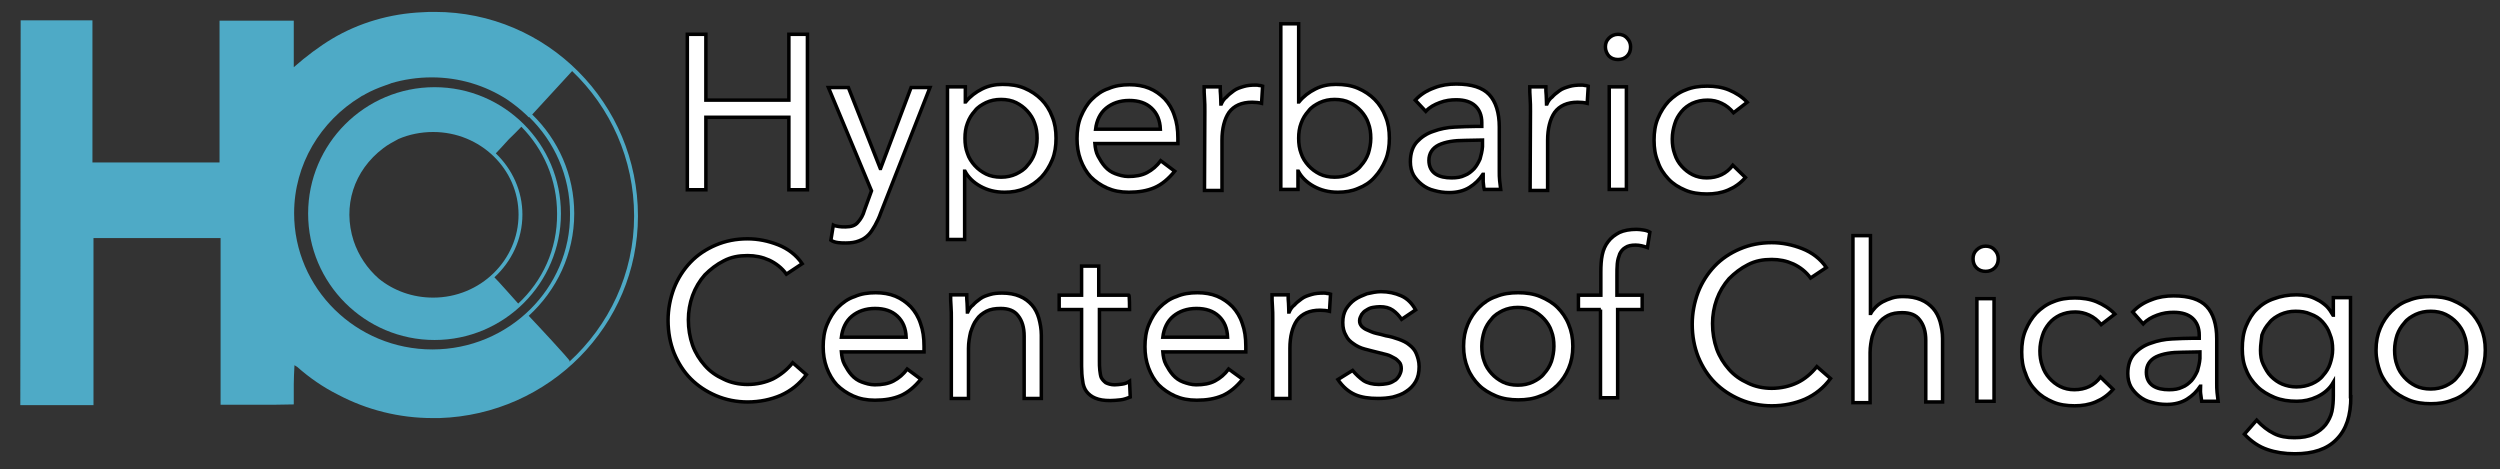
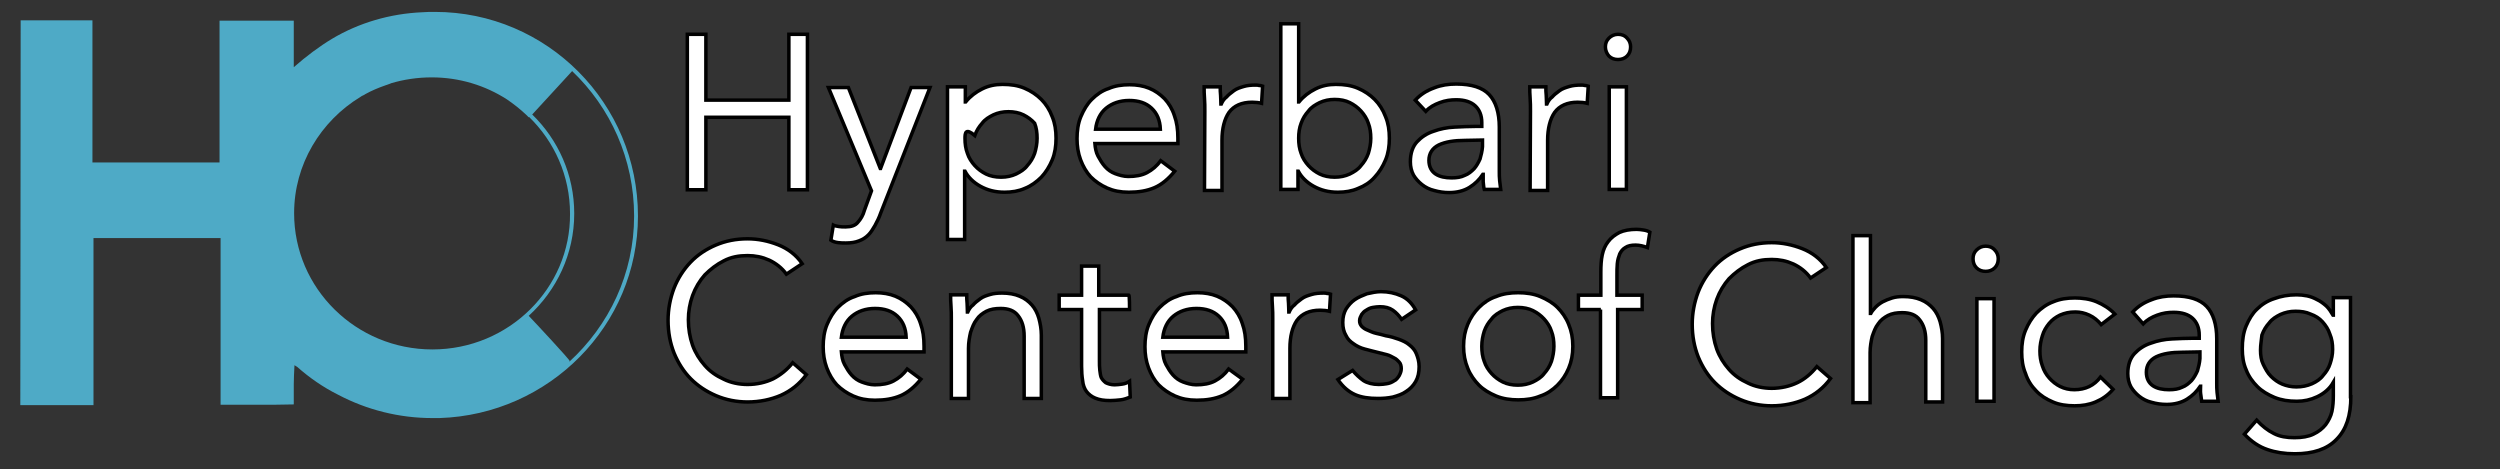
<svg xmlns="http://www.w3.org/2000/svg" version="1.1" id="Layer_1" x="0px" y="0px" viewBox="0 0 714 134" style="enable-background:new 0 0 714 134;" xml:space="preserve">
  <rect x="0" y="0" width="714" height="134" fill="#333333" stroke="none" />
  <style type="text/css">
	.st0{fill:#FFFFFF;stroke:#000000;stroke-miterlimit:10;}
	.st1{fill:#4EAAC6;}
</style>
  <g>
    <path class="st0" d="M196.3,9.8h5.3v18.8h23.7V9.8h5.3v44.4h-5.3V33.5h-23.7v20.7h-5.3C196.3,54.2,196.3,9.8,196.3,9.8z" />
    <path class="st0" d="M251.5,60.9c-0.4,1.2-1,2.4-1.6,3.5c-0.6,1-1.1,1.9-1.9,2.7c-0.8,0.8-1.6,1.3-2.7,1.7c-1,0.4-2.2,0.6-3.7,0.6   c-0.7,0-1.5,0-2.2-0.1c-0.8-0.1-1.5-0.3-2.1-0.7l0.7-4.3c0.4,0.2,1,0.3,1.6,0.4c0.6,0.1,1.1,0.1,1.9,0.1c1.6,0,2.8-0.4,3.5-1.3   c0.8-0.9,1.5-2,1.9-3.5l2-5.5L236.6,25h5.7l9.1,23.1h0.1l8.7-23.1h5.4L251.5,60.9z" />
-     <path class="st0" d="M270.8,24.8h4.9v4.3h0.1c1.3-1.6,2.9-2.8,4.7-3.7c1.8-0.9,3.7-1.3,5.8-1.3c2.4,0,4.4,0.3,6.3,1.1   c1.9,0.8,3.5,1.9,4.8,3.2c1.3,1.3,2.4,3,3.1,4.9c0.8,1.9,1.1,3.9,1.1,6.2c0,2.2-0.3,4.3-1.1,6.2c-0.8,1.9-1.8,3.5-3.1,4.9   c-1.3,1.3-2.9,2.5-4.7,3.2c-1.8,0.8-3.7,1.1-5.8,1.1c-2.7,0-4.9-0.6-6.9-1.7s-3.5-2.6-4.4-4.3h-0.1v19.5h-4.9V24.8L270.8,24.8   L270.8,24.8z M275.6,39.5c0,1.6,0.2,3,0.7,4.3c0.4,1.3,1.2,2.5,2.1,3.5c0.9,1,2,1.8,3.2,2.4c1.2,0.6,2.7,0.9,4.3,0.9s3-0.3,4.3-0.9   c1.2-0.6,2.4-1.3,3.2-2.4c0.9-1,1.6-2.1,2.1-3.5c0.4-1.3,0.7-2.8,0.7-4.3c0-1.6-0.2-3-0.7-4.3c-0.4-1.3-1.2-2.5-2.1-3.5   c-0.9-1-2-1.8-3.2-2.4c-1.2-0.6-2.7-0.9-4.3-0.9s-3,0.3-4.3,0.9c-1.2,0.6-2.4,1.3-3.2,2.4c-0.9,1-1.6,2.1-2.1,3.5   C275.8,36.5,275.6,37.9,275.6,39.5z" />
+     <path class="st0" d="M270.8,24.8h4.9v4.3h0.1c1.3-1.6,2.9-2.8,4.7-3.7c1.8-0.9,3.7-1.3,5.8-1.3c2.4,0,4.4,0.3,6.3,1.1   c1.9,0.8,3.5,1.9,4.8,3.2c1.3,1.3,2.4,3,3.1,4.9c0.8,1.9,1.1,3.9,1.1,6.2c0,2.2-0.3,4.3-1.1,6.2c-0.8,1.9-1.8,3.5-3.1,4.9   c-1.3,1.3-2.9,2.5-4.7,3.2c-1.8,0.8-3.7,1.1-5.8,1.1c-2.7,0-4.9-0.6-6.9-1.7s-3.5-2.6-4.4-4.3h-0.1v19.5h-4.9V24.8L270.8,24.8   L270.8,24.8z M275.6,39.5c0,1.6,0.2,3,0.7,4.3c0.4,1.3,1.2,2.5,2.1,3.5c0.9,1,2,1.8,3.2,2.4c1.2,0.6,2.7,0.9,4.3,0.9s3-0.3,4.3-0.9   c1.2-0.6,2.4-1.3,3.2-2.4c0.9-1,1.6-2.1,2.1-3.5c0.4-1.3,0.7-2.8,0.7-4.3c0-1.6-0.2-3-0.7-4.3c-0.9-1-2-1.8-3.2-2.4c-1.2-0.6-2.7-0.9-4.3-0.9s-3,0.3-4.3,0.9c-1.2,0.6-2.4,1.3-3.2,2.4c-0.9,1-1.6,2.1-2.1,3.5   C275.8,36.5,275.6,37.9,275.6,39.5z" />
    <path class="st0" d="M335.5,48.9c-1.8,2.2-3.7,3.8-5.8,4.7c-2.1,0.9-4.5,1.3-7.3,1.3c-2.4,0-4.4-0.4-6.2-1.2   c-1.8-0.8-3.4-1.9-4.7-3.2c-1.2-1.3-2.2-3-2.9-4.9s-1-3.9-1-6c0-2.2,0.3-4.4,1.1-6.3c0.8-1.9,1.8-3.6,3.1-4.9s2.9-2.5,4.8-3.1   c1.8-0.8,3.8-1.1,6-1.1c2,0,3.9,0.3,5.6,1c1.7,0.7,3.1,1.7,4.4,3c1.2,1.3,2.2,2.9,2.8,4.8c0.7,1.9,1,4,1,6.5V41h-23.7   c0.1,1.2,0.3,2.5,0.9,3.6c0.6,1.1,1.2,2.1,2,3c0.8,0.9,1.8,1.6,2.9,2c1.1,0.4,2.4,0.8,3.7,0.8c2.1,0,3.9-0.3,5.4-1.1   c1.5-0.8,2.8-1.9,3.9-3.4L335.5,48.9z M331.4,36.9c-0.1-2.5-0.9-4.5-2.5-6c-1.6-1.5-3.7-2.2-6.4-2.2s-4.9,0.8-6.6,2.2s-2.7,3.5-3,6   H331.4z" />
    <path class="st0" d="M344.1,31.8c0-1.3,0-2.6-0.1-3.8c-0.1-1.1-0.1-2.2-0.1-3.2h4.6c0,0.8,0,1.6,0.1,2.4c0,0.8,0.1,1.6,0.1,2.5h0.1   c0.3-0.7,0.8-1.5,1.5-2c0.6-0.7,1.3-1.2,2.1-1.8s1.8-0.9,2.8-1.2c1-0.3,2.1-0.4,3.4-0.4c0.3,0,0.7,0,1,0.1c0.3,0,0.7,0.1,1,0.2   l-0.3,4.9c-0.8-0.2-1.7-0.3-2.7-0.3c-3,0-5.2,1-6.6,2.9c-1.3,1.9-2,4.6-2,8v14.3H344L344.1,31.8L344.1,31.8z" />
    <path class="st0" d="M366,6.8h4.9v22.3h0.1c1.3-1.6,2.9-2.8,4.7-3.7c1.8-0.9,3.7-1.3,5.8-1.3c2.4,0,4.4,0.3,6.3,1.1   c1.9,0.8,3.5,1.9,4.8,3.2c1.3,1.3,2.4,3,3.1,4.9c0.8,1.9,1.1,3.9,1.1,6.2c0,2.2-0.3,4.3-1.1,6.2c-0.8,1.9-1.8,3.5-3.1,4.9   c-1.3,1.5-2.9,2.5-4.7,3.2c-1.8,0.8-3.7,1.1-5.8,1.1c-2.7,0-4.9-0.6-6.9-1.7c-2-1.1-3.5-2.6-4.4-4.3h-0.1v5.2h-4.9V6.8L366,6.8   L366,6.8z M370.9,39.5c0,1.6,0.2,3,0.7,4.3c0.4,1.3,1.2,2.5,2.1,3.5c0.9,1,2,1.8,3.2,2.4c1.2,0.6,2.7,0.9,4.3,0.9s3-0.3,4.3-0.9   c1.2-0.6,2.4-1.3,3.2-2.4c0.9-1,1.6-2.1,2.1-3.5c0.4-1.3,0.7-2.8,0.7-4.3c0-1.6-0.2-3-0.7-4.3c-0.4-1.3-1.2-2.5-2.1-3.5   c-0.9-1-2-1.8-3.2-2.4c-1.2-0.6-2.7-0.9-4.3-0.9c-1.6,0-3,0.3-4.3,0.9c-1.2,0.6-2.4,1.3-3.2,2.4c-0.9,1-1.6,2.1-2.1,3.5   C371.1,36.5,370.9,37.9,370.9,39.5z" />
    <path class="st0" d="M404.2,28.6c1.5-1.6,3.2-2.7,5.4-3.5c2-0.8,4.1-1.1,6.3-1.1c4.4,0,7.5,1,9.4,3c1.9,2,2.9,5.2,2.9,9.3V49   c0,0.8,0,1.7,0.1,2.6c0.1,0.9,0.2,1.7,0.3,2.5h-4.7c-0.2-0.7-0.2-1.5-0.3-2.2c0-0.8,0-1.6,0-2.1h-0.1c-1,1.5-2.2,2.7-3.8,3.7   c-1.6,1-3.6,1.5-5.8,1.5c-1.5,0-2.9-0.2-4.3-0.6c-1.3-0.3-2.5-0.9-3.5-1.7c-1-0.8-1.8-1.7-2.4-2.7c-0.6-1.1-0.9-2.4-0.9-3.8   c0-2.5,0.7-4.4,1.9-5.7s2.8-2.4,4.7-3c1.9-0.7,3.9-1.1,6-1.2c2.1-0.1,4.1-0.2,5.9-0.2h1.9V35c0-2.1-0.7-3.7-1.9-4.8   c-1.2-1.1-3-1.7-5.4-1.7c-1.6,0-3.1,0.2-4.7,0.8c-1.6,0.6-2.9,1.3-4,2.5L404.2,28.6z M418.4,40.1c-3.1,0-5.6,0.4-7.5,1.3   c-1.8,0.9-2.8,2.4-2.8,4.4c0,1.8,0.7,3.1,1.9,3.9c1.2,0.8,2.8,1.1,4.6,1.1c1.5,0,2.7-0.2,3.7-0.7c1.1-0.4,1.9-1.1,2.7-1.9   c0.7-0.8,1.2-1.7,1.7-2.8c0.3-1.1,0.6-2.2,0.7-3.5v-1.9L418.4,40.1L418.4,40.1z" />
    <path class="st0" d="M437.1,31.8c0-1.3,0-2.6-0.1-3.8c-0.1-1.1-0.1-2.2-0.1-3.2h4.6c0,0.8,0,1.6,0.1,2.4c0,0.8,0.1,1.6,0.1,2.5h0.1   c0.3-0.7,0.8-1.5,1.5-2c0.6-0.7,1.3-1.2,2.1-1.8c0.8-0.6,1.8-0.9,2.8-1.2s2.1-0.4,3.4-0.4c0.3,0,0.7,0,1,0.1c0.3,0,0.7,0.1,1,0.2   l-0.3,4.9c-0.8-0.2-1.7-0.3-2.7-0.3c-3,0-5.2,1-6.6,2.9c-1.3,1.9-2,4.6-2,8v14.3H437L437.1,31.8L437.1,31.8z" />
    <path class="st0" d="M458.5,13.4c0-1,0.3-1.8,1-2.5c0.7-0.7,1.6-1.1,2.6-1.1s1.9,0.3,2.6,1.1c0.7,0.7,1,1.6,1,2.5   c0,1-0.3,1.9-1,2.6c-0.7,0.7-1.6,1-2.6,1c-1,0-1.9-0.3-2.6-1C458.9,15.3,458.5,14.4,458.5,13.4z M459.6,24.8h4.9v29.3h-4.9V24.8z" />
-     <path class="st0" d="M495.1,32.2c-1-1.2-2.1-2.1-3.4-2.7c-1.2-0.6-2.6-0.9-4-0.9c-1.7,0-3,0.3-4.4,0.9c-1.2,0.6-2.2,1.3-3.1,2.4   c-0.8,1-1.5,2.1-1.9,3.5c-0.4,1.3-0.7,2.7-0.7,4.3c0,1.6,0.2,2.9,0.7,4.3c0.4,1.3,1.1,2.5,2,3.5c0.9,1,1.9,1.8,3.1,2.4   c1.2,0.6,2.6,0.9,4,0.9c3.2,0,5.7-1.2,7.5-3.6l3.6,3.5c-1.5,1.7-3.1,2.8-5,3.6c-1.9,0.8-3.9,1.1-6,1.1c-2.2,0-4.4-0.3-6.2-1.1   c-1.9-0.8-3.5-1.8-4.8-3.2s-2.4-3-3-4.9c-0.8-1.9-1.1-3.9-1.1-6.2c0-2.2,0.3-4.3,1.1-6.2c0.8-1.9,1.8-3.5,3.1-4.9   c1.3-1.3,2.9-2.5,4.8-3.2c1.9-0.8,3.9-1.1,6.2-1.1c2.1,0,4.3,0.3,6.2,1.1s3.7,1.9,5.2,3.5L495.1,32.2z" />
    <path class="st0" d="M224.6,78.3c-1.3-1.8-3-3.1-4.9-4c-2-0.9-4-1.3-6.2-1.3c-2.5,0-4.7,0.4-6.8,1.5c-2,1-3.8,2.4-5.4,4   c-1.5,1.7-2.7,3.7-3.5,5.9c-0.8,2.2-1.2,4.6-1.2,6.9c0,2.6,0.4,5,1.2,7.3c0.8,2.2,2,4.1,3.5,5.8s3.2,2.9,5.4,3.9   c2,1,4.4,1.5,6.8,1.5c2.7,0,5.2-0.6,7.3-1.6c2.1-1.1,4-2.6,5.6-4.6l3.9,3.4c-2,2.7-4.4,4.6-7.3,5.9c-2.8,1.2-6,1.9-9.5,1.9   c-3.1,0-6.2-0.6-9-1.8s-5.2-2.8-7.2-4.8c-2-2-3.6-4.5-4.8-7.4c-1.1-2.8-1.7-5.9-1.7-9.3c0-3.2,0.6-6.3,1.7-9.2   c1.1-2.8,2.7-5.3,4.7-7.4c2-2.1,4.4-3.7,7.2-4.9c2.8-1.2,5.8-1.8,9.1-1.8c3,0,5.9,0.6,8.7,1.7c2.8,1.1,5.2,2.9,6.9,5.4L224.6,78.3z   " />
    <path class="st0" d="M263,108.3c-1.8,2.2-3.7,3.8-5.8,4.7c-2.1,0.9-4.5,1.3-7.3,1.3c-2.4,0-4.4-0.4-6.2-1.2   c-1.8-0.8-3.4-1.9-4.7-3.2c-1.2-1.3-2.2-3-2.9-4.9s-1-3.9-1-6c0-2.2,0.3-4.4,1.1-6.3c0.8-1.9,1.8-3.6,3.1-4.9   c1.3-1.3,2.9-2.5,4.8-3.1c1.8-0.8,3.8-1.1,6-1.1c2,0,3.9,0.3,5.6,1c1.7,0.7,3.1,1.7,4.4,3c1.2,1.3,2.2,2.9,2.8,4.8   c0.7,1.9,1,4,1,6.5v1.6h-23.6c0.1,1.2,0.3,2.5,0.9,3.6c0.6,1.1,1.2,2.1,2,3s1.8,1.6,2.9,2c1.1,0.4,2.4,0.8,3.7,0.8   c2.1,0,3.9-0.3,5.4-1.1s2.8-1.9,3.9-3.4L263,108.3z M258.8,96.3c-0.1-2.5-0.9-4.5-2.5-6c-1.6-1.5-3.7-2.2-6.4-2.2   c-2.7,0-4.9,0.8-6.6,2.2s-2.7,3.5-3,6H258.8z" />
    <path class="st0" d="M271.7,91.2c0-1.3,0-2.6-0.1-3.8c-0.1-1.1-0.1-2.2-0.1-3.2h4.6c0,0.8,0,1.6,0.1,2.4c0,0.8,0.1,1.6,0.1,2.5h0.1   c0.3-0.7,0.8-1.5,1.5-2c0.6-0.7,1.3-1.2,2.1-1.8c0.8-0.6,1.8-0.9,2.8-1.2c1-0.3,2.1-0.4,3.4-0.4c1.9,0,3.6,0.3,5,0.9   c1.5,0.6,2.6,1.5,3.5,2.5s1.6,2.4,2,3.8c0.4,1.5,0.7,3.1,0.7,4.8v18.1h-4.9V96c0-2.5-0.6-4.4-1.7-5.8c-1.1-1.5-2.8-2.1-5-2.1   c-1.6,0-2.9,0.2-4.1,0.8c-1.1,0.6-2.1,1.3-2.8,2.4c-0.8,1-1.2,2.2-1.7,3.6c-0.3,1.3-0.6,2.9-0.6,4.6v14.3h-4.9L271.7,91.2   L271.7,91.2z" />
    <path class="st0" d="M322.6,88.4H314V103c0,1,0,1.9,0.1,2.7c0.1,0.8,0.2,1.6,0.4,2.1c0.3,0.6,0.8,1.1,1.3,1.5   c0.6,0.3,1.5,0.6,2.5,0.6c0.7,0,1.5-0.1,2.2-0.2c0.8-0.1,1.5-0.4,2.1-0.8l0.2,4.5c-0.8,0.3-1.8,0.7-2.8,0.8c-1,0.1-2,0.2-2.9,0.2   c-1.8,0-3.1-0.2-4.3-0.7c-1-0.4-1.9-1.1-2.5-1.9c-0.6-0.8-1-1.9-1.1-3.1c-0.2-1.2-0.3-2.6-0.3-4.1V88.4h-6.4v-4.1h6.4v-8.3h4.9v8.3   h8.6C322.6,84.2,322.6,88.4,322.6,88.4z" />
    <path class="st0" d="M354.9,108.3c-1.8,2.2-3.7,3.8-5.8,4.7c-2.1,0.9-4.5,1.3-7.3,1.3c-2.4,0-4.4-0.4-6.2-1.2   c-1.8-0.8-3.4-1.9-4.7-3.2c-1.2-1.3-2.2-3-2.9-4.9s-1-3.9-1-6c0-2.2,0.3-4.4,1.1-6.3c0.8-1.9,1.8-3.6,3.1-4.9   c1.3-1.3,2.9-2.5,4.8-3.1c1.8-0.8,3.8-1.1,6-1.1c2,0,3.9,0.3,5.6,1c1.7,0.7,3.1,1.7,4.4,3c1.2,1.3,2.2,2.9,2.8,4.8   c0.7,1.9,1,4,1,6.5v1.6h-23.7c0.1,1.2,0.3,2.5,0.9,3.6c0.6,1.1,1.2,2.1,2,3c0.8,0.9,1.8,1.6,2.9,2c1.1,0.4,2.4,0.8,3.7,0.8   c2.1,0,3.9-0.3,5.4-1.1c1.5-0.8,2.8-1.9,3.9-3.4L354.9,108.3z M350.6,96.3c-0.1-2.5-0.9-4.5-2.5-6c-1.6-1.5-3.7-2.2-6.4-2.2   c-2.7,0-4.9,0.8-6.6,2.2s-2.7,3.5-3,6H350.6z" />
    <path class="st0" d="M363.5,91.2c0-1.3,0-2.6-0.1-3.8c-0.1-1.1-0.1-2.2-0.1-3.2h4.6c0,0.8,0,1.6,0.1,2.4c0,0.8,0.1,1.6,0.1,2.5h0.1   c0.3-0.7,0.8-1.5,1.5-2c0.6-0.7,1.3-1.2,2.1-1.8c0.8-0.6,1.8-0.9,2.8-1.2c1-0.3,2.1-0.4,3.4-0.4c0.3,0,0.7,0,1,0.1   c0.3,0,0.7,0.1,1,0.2l-0.3,4.9c-0.8-0.2-1.7-0.3-2.7-0.3c-3,0-5.2,1-6.6,2.9c-1.3,1.9-2,4.6-2,8v14.3h-4.9L363.5,91.2L363.5,91.2z" />
    <path class="st0" d="M386.3,105.8c1,1.2,2,2.1,3.1,2.9c1.1,0.7,2.6,1.1,4.4,1.1c0.8,0,1.6-0.1,2.2-0.2c0.8-0.1,1.5-0.4,2.1-0.8   c0.7-0.3,1.1-0.9,1.5-1.5c0.3-0.6,0.6-1.2,0.6-2s-0.2-1.5-0.6-1.9s-0.8-0.9-1.5-1.2c-0.6-0.3-1.2-0.7-2-0.9   c-0.8-0.2-1.6-0.4-2.4-0.6c-1.3-0.3-2.7-0.7-3.9-1c-1.2-0.3-2.4-0.9-3.2-1.5c-0.9-0.6-1.7-1.3-2.2-2.4c-0.6-1-0.9-2.2-0.9-3.7   s0.3-2.7,0.9-3.8c0.7-1.1,1.5-2,2.5-2.7c1-0.7,2.2-1.2,3.5-1.7c1.3-0.3,2.7-0.6,4-0.6c2.1,0,4,0.4,5.8,1.2c1.8,0.8,3.1,2.2,4.1,4   l-4,2.7c-0.7-1-1.5-1.9-2.5-2.6c-1-0.7-2.2-1-3.7-1c-0.7,0-1.3,0.1-2,0.2c-0.7,0.1-1.3,0.4-1.9,0.8c-0.6,0.3-1,0.8-1.3,1.2   c-0.3,0.6-0.6,1.1-0.6,1.8s0.2,1.1,0.6,1.6c0.4,0.4,0.9,0.8,1.7,1.1c0.7,0.3,1.5,0.7,2.4,0.9c0.9,0.2,1.8,0.4,2.8,0.7   c1.3,0.2,2.6,0.6,3.7,1s2.2,0.9,3,1.6c0.9,0.7,1.6,1.5,2,2.5s0.8,2.2,0.8,3.7c0,1.7-0.3,3.1-1,4.3s-1.6,2.1-2.7,2.8   c-1.1,0.8-2.4,1.2-3.8,1.6c-1.5,0.3-2.8,0.4-4.3,0.4c-2.5,0-4.7-0.3-6.5-1.1c-1.8-0.8-3.5-2.2-4.9-4.3L386.3,105.8z" />
    <path class="st0" d="M418,98.9c0-2.4,0.4-4.4,1.2-6.3c0.8-1.9,1.9-3.5,3.2-4.8c1.3-1.3,3-2.5,4.9-3.1c1.9-0.8,4-1.1,6.3-1.1   c2.2,0,4.4,0.3,6.3,1.1c1.9,0.8,3.6,1.8,4.9,3.1c1.3,1.3,2.5,3,3.2,4.8c0.8,1.9,1.2,3.9,1.2,6.3s-0.4,4.4-1.2,6.3   c-0.8,1.9-1.9,3.5-3.2,4.8c-1.3,1.3-3,2.5-4.9,3.1c-1.9,0.8-4,1.1-6.3,1.1c-2.2,0-4.4-0.3-6.3-1.1c-1.9-0.8-3.6-1.8-4.9-3.1   c-1.3-1.3-2.5-3-3.2-4.8C418.4,103.3,418,101.2,418,98.9z M423.2,98.9c0,1.6,0.2,3,0.7,4.3c0.4,1.3,1.2,2.5,2.1,3.5   c0.9,1,2,1.8,3.2,2.4c1.2,0.6,2.7,0.9,4.3,0.9c1.6,0,3-0.3,4.3-0.9c1.2-0.6,2.4-1.3,3.2-2.4c0.9-1,1.6-2.1,2.1-3.5   c0.4-1.3,0.7-2.8,0.7-4.3c0-1.6-0.2-3-0.7-4.3c-0.4-1.3-1.2-2.5-2.1-3.5c-0.9-1-2-1.8-3.2-2.4c-1.2-0.6-2.7-0.9-4.3-0.9   c-1.6,0-3,0.3-4.3,0.9c-1.2,0.6-2.4,1.3-3.2,2.4c-0.9,1-1.6,2.1-2.1,3.5C423.5,95.9,423.2,97.3,423.2,98.9z" />
    <path class="st0" d="M457.2,88.4h-6.4v-4.1h6.4v-6.6c0-1.8,0.1-3.5,0.4-4.9c0.3-1.5,0.9-2.8,1.7-3.8c0.8-1.1,1.9-1.9,3.2-2.6   c1.3-0.6,3-0.9,4.9-0.9c0.7,0,1.3,0.1,2,0.2c0.7,0.1,1.3,0.3,1.8,0.6l-0.7,4.4c-1.1-0.4-2.2-0.7-3.4-0.7c-1.2,0-2.2,0.2-2.9,0.7   c-0.7,0.4-1.2,1-1.6,1.8c-0.3,0.8-0.6,1.7-0.7,2.8s-0.1,2.2-0.1,3.5v5.5h7.2v4.1H462v25.2h-4.9V88.4H457.2z" />
    <path class="st0" d="M517.1,79.4c-1.3-1.8-3-3.1-4.9-4c-2-0.9-4-1.3-6.2-1.3c-2.5,0-4.7,0.4-6.8,1.5c-2,1-3.8,2.4-5.4,4   c-1.5,1.7-2.7,3.7-3.5,5.9c-0.8,2.2-1.2,4.6-1.2,6.9c0,2.6,0.4,5,1.2,7.3c0.8,2.2,2,4.1,3.5,5.8c1.5,1.7,3.2,2.9,5.4,3.9   c2,1,4.4,1.5,6.8,1.5c2.7,0,5.2-0.6,7.3-1.6c2.1-1,4-2.6,5.6-4.6l3.9,3.4c-2,2.7-4.4,4.6-7.3,5.9c-2.8,1.2-6,1.9-9.5,1.9   c-3.1,0-6.2-0.6-9-1.8c-2.8-1.2-5.2-2.8-7.2-4.8c-2-2-3.6-4.5-4.8-7.4c-1.1-2.8-1.7-5.9-1.7-9.3c0-3.2,0.6-6.3,1.7-9.2   c1.1-2.8,2.7-5.3,4.7-7.4c2-2.1,4.4-3.7,7.2-4.9c2.8-1.2,5.8-1.8,9.1-1.8c3,0,5.9,0.6,8.7,1.7c2.8,1.1,5.2,2.9,6.9,5.4L517.1,79.4z   " />
    <path class="st0" d="M529.3,67.3h4.9v22.2h0.1c0.3-0.6,0.8-1.1,1.3-1.7c0.6-0.6,1.2-1.1,2.1-1.6c0.8-0.4,1.7-0.8,2.7-1.1   c1-0.3,2-0.4,3.2-0.4c1.9,0,3.6,0.3,5,0.9c1.5,0.6,2.6,1.5,3.5,2.5c0.9,1,1.6,2.4,2,3.8c0.4,1.5,0.7,3.1,0.7,4.8v18.1H550V97.2   c0-2.5-0.6-4.4-1.7-5.8c-1.1-1.5-2.8-2.1-5-2.1c-1.6,0-2.9,0.2-4.1,0.8c-1.1,0.6-2.1,1.3-2.8,2.4c-0.8,1-1.2,2.2-1.7,3.6   c-0.3,1.3-0.6,2.9-0.6,4.6v14.3h-4.9V67.3L529.3,67.3L529.3,67.3z" />
    <path class="st0" d="M563.5,73.9c0-1,0.3-1.8,1-2.5c0.7-0.7,1.6-1.1,2.6-1.1c1,0,1.9,0.3,2.6,1.1c0.7,0.7,1,1.6,1,2.5   c0,1-0.3,1.9-1,2.6c-0.7,0.7-1.6,1-2.6,1c-1,0-1.9-0.3-2.6-1C563.8,75.8,563.5,74.9,563.5,73.9z M564.6,85.3h4.9v29.3h-4.9V85.3z" />
    <path class="st0" d="M600.1,92.7c-1-1.2-2.1-2.1-3.4-2.7s-2.6-0.9-4-0.9c-1.7,0-3,0.3-4.4,0.9c-1.2,0.6-2.2,1.3-3.1,2.4   c-0.8,1-1.5,2.1-1.9,3.5c-0.4,1.3-0.7,2.7-0.7,4.3c0,1.6,0.2,2.9,0.7,4.3c0.4,1.3,1.1,2.5,2,3.5c0.9,1,1.9,1.8,3.1,2.4   c1.2,0.6,2.6,0.9,4,0.9c3.2,0,5.7-1.2,7.5-3.6l3.6,3.5c-1.5,1.7-3.1,2.8-5,3.6s-3.9,1.1-6,1.1c-2.2,0-4.4-0.3-6.2-1.1   c-1.9-0.8-3.5-1.8-4.8-3.2c-1.3-1.3-2.4-3-3-4.9c-0.8-1.9-1.1-3.9-1.1-6.2c0-2.2,0.3-4.3,1.1-6.2c0.8-1.9,1.8-3.5,3.1-4.9   c1.3-1.3,2.9-2.5,4.8-3.2c1.9-0.8,3.9-1.1,6.2-1.1c2.1,0,4.3,0.3,6.2,1.1s3.7,1.9,5.2,3.5L600.1,92.7z" />
    <path class="st0" d="M609.1,89.1c1.5-1.6,3.2-2.7,5.4-3.5c2-0.8,4.1-1.1,6.3-1.1c4.4,0,7.5,1,9.4,3c1.9,2,2.9,5.2,2.9,9.3v12.7   c0,0.8,0,1.7,0.1,2.6c0.1,0.9,0.2,1.7,0.3,2.5h-4.7c-0.1-0.7-0.2-1.5-0.3-2.2s0-1.6,0-2.1h-0.1c-1,1.5-2.2,2.7-3.8,3.7   c-1.6,1-3.6,1.5-5.8,1.5c-1.5,0-2.9-0.2-4.3-0.6c-1.3-0.3-2.5-0.9-3.5-1.7c-1-0.8-1.8-1.7-2.4-2.7c-0.6-1.1-0.9-2.4-0.9-3.8   c0-2.5,0.7-4.4,1.9-5.7c1.2-1.3,2.8-2.4,4.7-3c1.9-0.7,3.9-1.1,6-1.2c2.1-0.1,4.1-0.2,5.9-0.2h1.9v-0.9c0-2.1-0.7-3.7-1.9-4.8   c-1.2-1.1-3-1.7-5.4-1.7c-1.6,0-3.1,0.2-4.7,0.8s-2.9,1.3-4,2.5L609.1,89.1z M623.3,100.6c-3.1,0-5.6,0.4-7.5,1.3   c-1.8,0.9-2.8,2.4-2.8,4.4c0,1.8,0.7,3.1,1.9,3.9s2.8,1.1,4.6,1.1c1.5,0,2.7-0.2,3.7-0.7c1.1-0.4,1.9-1.1,2.7-1.9   c0.7-0.8,1.2-1.7,1.7-2.8c0.3-1.1,0.6-2.2,0.7-3.5v-1.9L623.3,100.6L623.3,100.6z" />
    <path class="st0" d="M671.4,113.3c0,5.4-1.3,9.4-4.1,12.2c-2.7,2.8-6.7,4.1-11.9,4.1c-2.9,0-5.5-0.4-7.8-1.2   c-2.4-0.8-4.5-2.2-6.6-4.4l3.5-4c1.6,1.7,3.1,2.9,4.9,3.8c1.7,0.9,3.7,1.2,5.9,1.2c2.1,0,4-0.3,5.4-1c1.5-0.7,2.6-1.6,3.5-2.7   c0.8-1.1,1.5-2.4,1.8-3.8c0.3-1.5,0.4-2.9,0.4-4.5v-3.8l0,0c-1.1,1.9-2.7,3.2-4.6,4.1c-1.9,0.9-3.8,1.3-5.8,1.3   c-2.4,0-4.4-0.3-6.4-1.1c-1.9-0.8-3.6-1.8-4.9-3.1c-1.3-1.3-2.5-2.9-3.2-4.8c-0.8-1.8-1.1-3.8-1.1-6c0-2.4,0.3-4.6,1.1-6.5   c0.8-1.9,1.8-3.6,3.1-4.8c1.3-1.3,3-2.4,4.9-3c1.9-0.7,4-1.1,6.4-1.1c1,0,2,0.1,3,0.3c1,0.2,2,0.6,2.9,1.1c0.9,0.4,1.8,1.1,2.6,1.8   c0.8,0.8,1.3,1.6,1.9,2.6h0.1v-5h4.9v28.3L671.4,113.3L671.4,113.3z M645.6,100c0,1.5,0.2,2.9,0.8,4.1c0.6,1.2,1.2,2.4,2.2,3.4   c0.9,0.9,2,1.7,3.2,2.2s2.6,0.8,4,0.8c1.7,0,3.1-0.3,4.5-0.9c1.3-0.6,2.4-1.3,3.2-2.4c0.9-1,1.6-2.1,2-3.4c0.4-1.2,0.7-2.6,0.7-4   c0-1.6-0.2-3-0.8-4.4c-0.4-1.3-1.2-2.5-2.1-3.5c-0.9-1-2-1.7-3.4-2.2c-1.3-0.6-2.7-0.8-4.3-0.8c-1.6,0-2.9,0.3-4.3,0.9   c-1.2,0.6-2.4,1.3-3.2,2.4c-0.9,1-1.6,2.1-2.1,3.5C645.9,97,645.6,98.4,645.6,100z" />
-     <path class="st0" d="M678.6,100c0-2.4,0.4-4.4,1.2-6.3c0.8-1.9,1.9-3.5,3.2-4.8c1.3-1.3,3-2.5,4.9-3.1c1.9-0.8,4-1.1,6.3-1.1   c2.2,0,4.4,0.3,6.3,1.1s3.6,1.8,4.9,3.1c1.3,1.3,2.5,3,3.2,4.8c0.8,1.9,1.2,3.9,1.2,6.3c0,2.4-0.4,4.4-1.2,6.3   c-0.8,1.9-1.9,3.5-3.2,4.8c-1.3,1.3-3,2.5-4.9,3.1c-1.9,0.8-4,1.1-6.3,1.1c-2.2,0-4.4-0.3-6.3-1.1c-1.9-0.8-3.6-1.8-4.9-3.1   c-1.3-1.3-2.5-3-3.2-4.8C679.1,104.4,678.6,102.4,678.6,100z M683.9,100c0,1.6,0.2,3,0.7,4.3c0.4,1.3,1.2,2.5,2.1,3.5   c0.9,1,2,1.8,3.2,2.4c1.2,0.6,2.7,0.9,4.3,0.9c1.6,0,3-0.3,4.3-0.9c1.2-0.6,2.4-1.3,3.2-2.4c0.9-1,1.6-2.1,2.1-3.5   c0.4-1.3,0.7-2.8,0.7-4.3c0-1.6-0.2-3-0.7-4.3c-0.4-1.3-1.2-2.5-2.1-3.5c-0.9-1-2-1.8-3.2-2.4c-1.2-0.6-2.7-0.9-4.3-0.9   c-1.6,0-3,0.3-4.3,0.9c-1.2,0.6-2.4,1.3-3.2,2.4c-0.9,1-1.6,2.1-2.1,3.5C684.2,97,683.9,98.4,683.9,100z" />
  </g>
  <g>
-     <path class="st1" d="M124.1,24.9C104.2,24.9,88,41.1,88,61s16.2,36.1,36.1,36.1s36.1-16.2,36.1-36.1   C160.2,41.1,144,24.9,124.1,24.9z M123.7,85c-5.9,0-11.3-2-15.5-5.4c-3.3-2.9-5.8-6.6-7.2-10.8c-3.2-9.9,0-20.1,8.5-26.5   c1.3-1,2.8-1.8,4.3-2.6c3-1.3,6.4-2,9.9-2c13.5,0,24.4,10.6,24.4,23.6S137.2,85,123.7,85z M148,86.7c-1.8-2-5.5-6.2-6.8-7.5   c4.9-4.5,8-10.9,8-17.9c0-6.8-2.9-13-7.6-17.5c0.9-0.9,2.6-2.8,3.7-4c0.8-0.8,2.7-2.6,3.6-3.6c6.3,6.4,10.2,15.1,10.2,24.8   C159.2,71.2,154.9,80.3,148,86.7z" />
    <path class="st1" d="M182.2,61.7c0-32.2-26-58.3-58-58.3c-1.2,0-2.4,0-3.6,0.1c-9.2,0.4-18.1,3-25.8,7.6c-3.5,2.1-7.4,5-10.9,8.1   c0-4.6,0-9.4,0-13.3c-7.2,0-13.9,0-21.2,0c0,13.6,0,27,0,40.5c-12.3,0-24,0-36.3,0c0-13.7,0-27.1,0-40.6c-7.2,0-13.9,0-20.5,0   c0,34.3-0.1,109.9-0.1,109.9H6c0,0,13,0,20.7,0c0-16.3,0-32,0-47.7c12.3,0,24,0,36.3,0c0,16,0,31.7,0,47.6c3.9,0,7.2,0,10.5,0   c3.4,0,6.8,0,10.4-0.1c0-2.4,0-4.1,0-5.7c0-1.7,0.1-3.3,0.2-5.5c0.3,0.2,0.5,0.3,0.8,0.5c3.5,3.1,7.4,5.8,11.6,7.9   c8.3,4.4,17.6,6.7,27,6.7c0.1,0,0.2,0,0.3,0s0.2,0,0.3,0c0.5,0,0.9,0,1.4,0C156.9,118.4,182.2,92.9,182.2,61.7z M123.5,99.8   C101.7,99.8,84,82.4,84,60.9c0-14,7.6-26.3,18.9-33.2c0.3-0.2,0.6-0.4,0.9-0.5c0.2-0.1,0.4-0.2,0.5-0.3c1.8-1,3.7-1.8,5.7-2.5   c0.5-0.2,1-0.3,1.4-0.5c0.1,0,0.1,0,0.2-0.1c3.7-1.1,7.6-1.7,11.7-1.7c7.9,0,15.3,2.3,21.5,6.3c1.9,1.3,3.7,2.7,5.5,4.4   c0.5,0.5,0.7,0.7,0.7,0.7l0.1-0.1c7.2,7,11.7,16.8,11.7,27.6C163,82.3,145.3,99.8,123.5,99.8z M181.1,61.7   c0,16.5-7.2,31.3-18.6,41.7c0.1-0.1,0.1-0.2,0.2-0.3c0-0.4-9.5-10.6-11.7-12.9c8-7.3,13-17.7,13-29.2c0-11.1-4.6-21.1-12-28.3   c0.3-0.4,7.8-8.4,8-8.7c1.3-1.4,2.5-2.7,3.4-3.7C174.3,30.7,181.1,45.4,181.1,61.7z" />
  </g>
</svg>